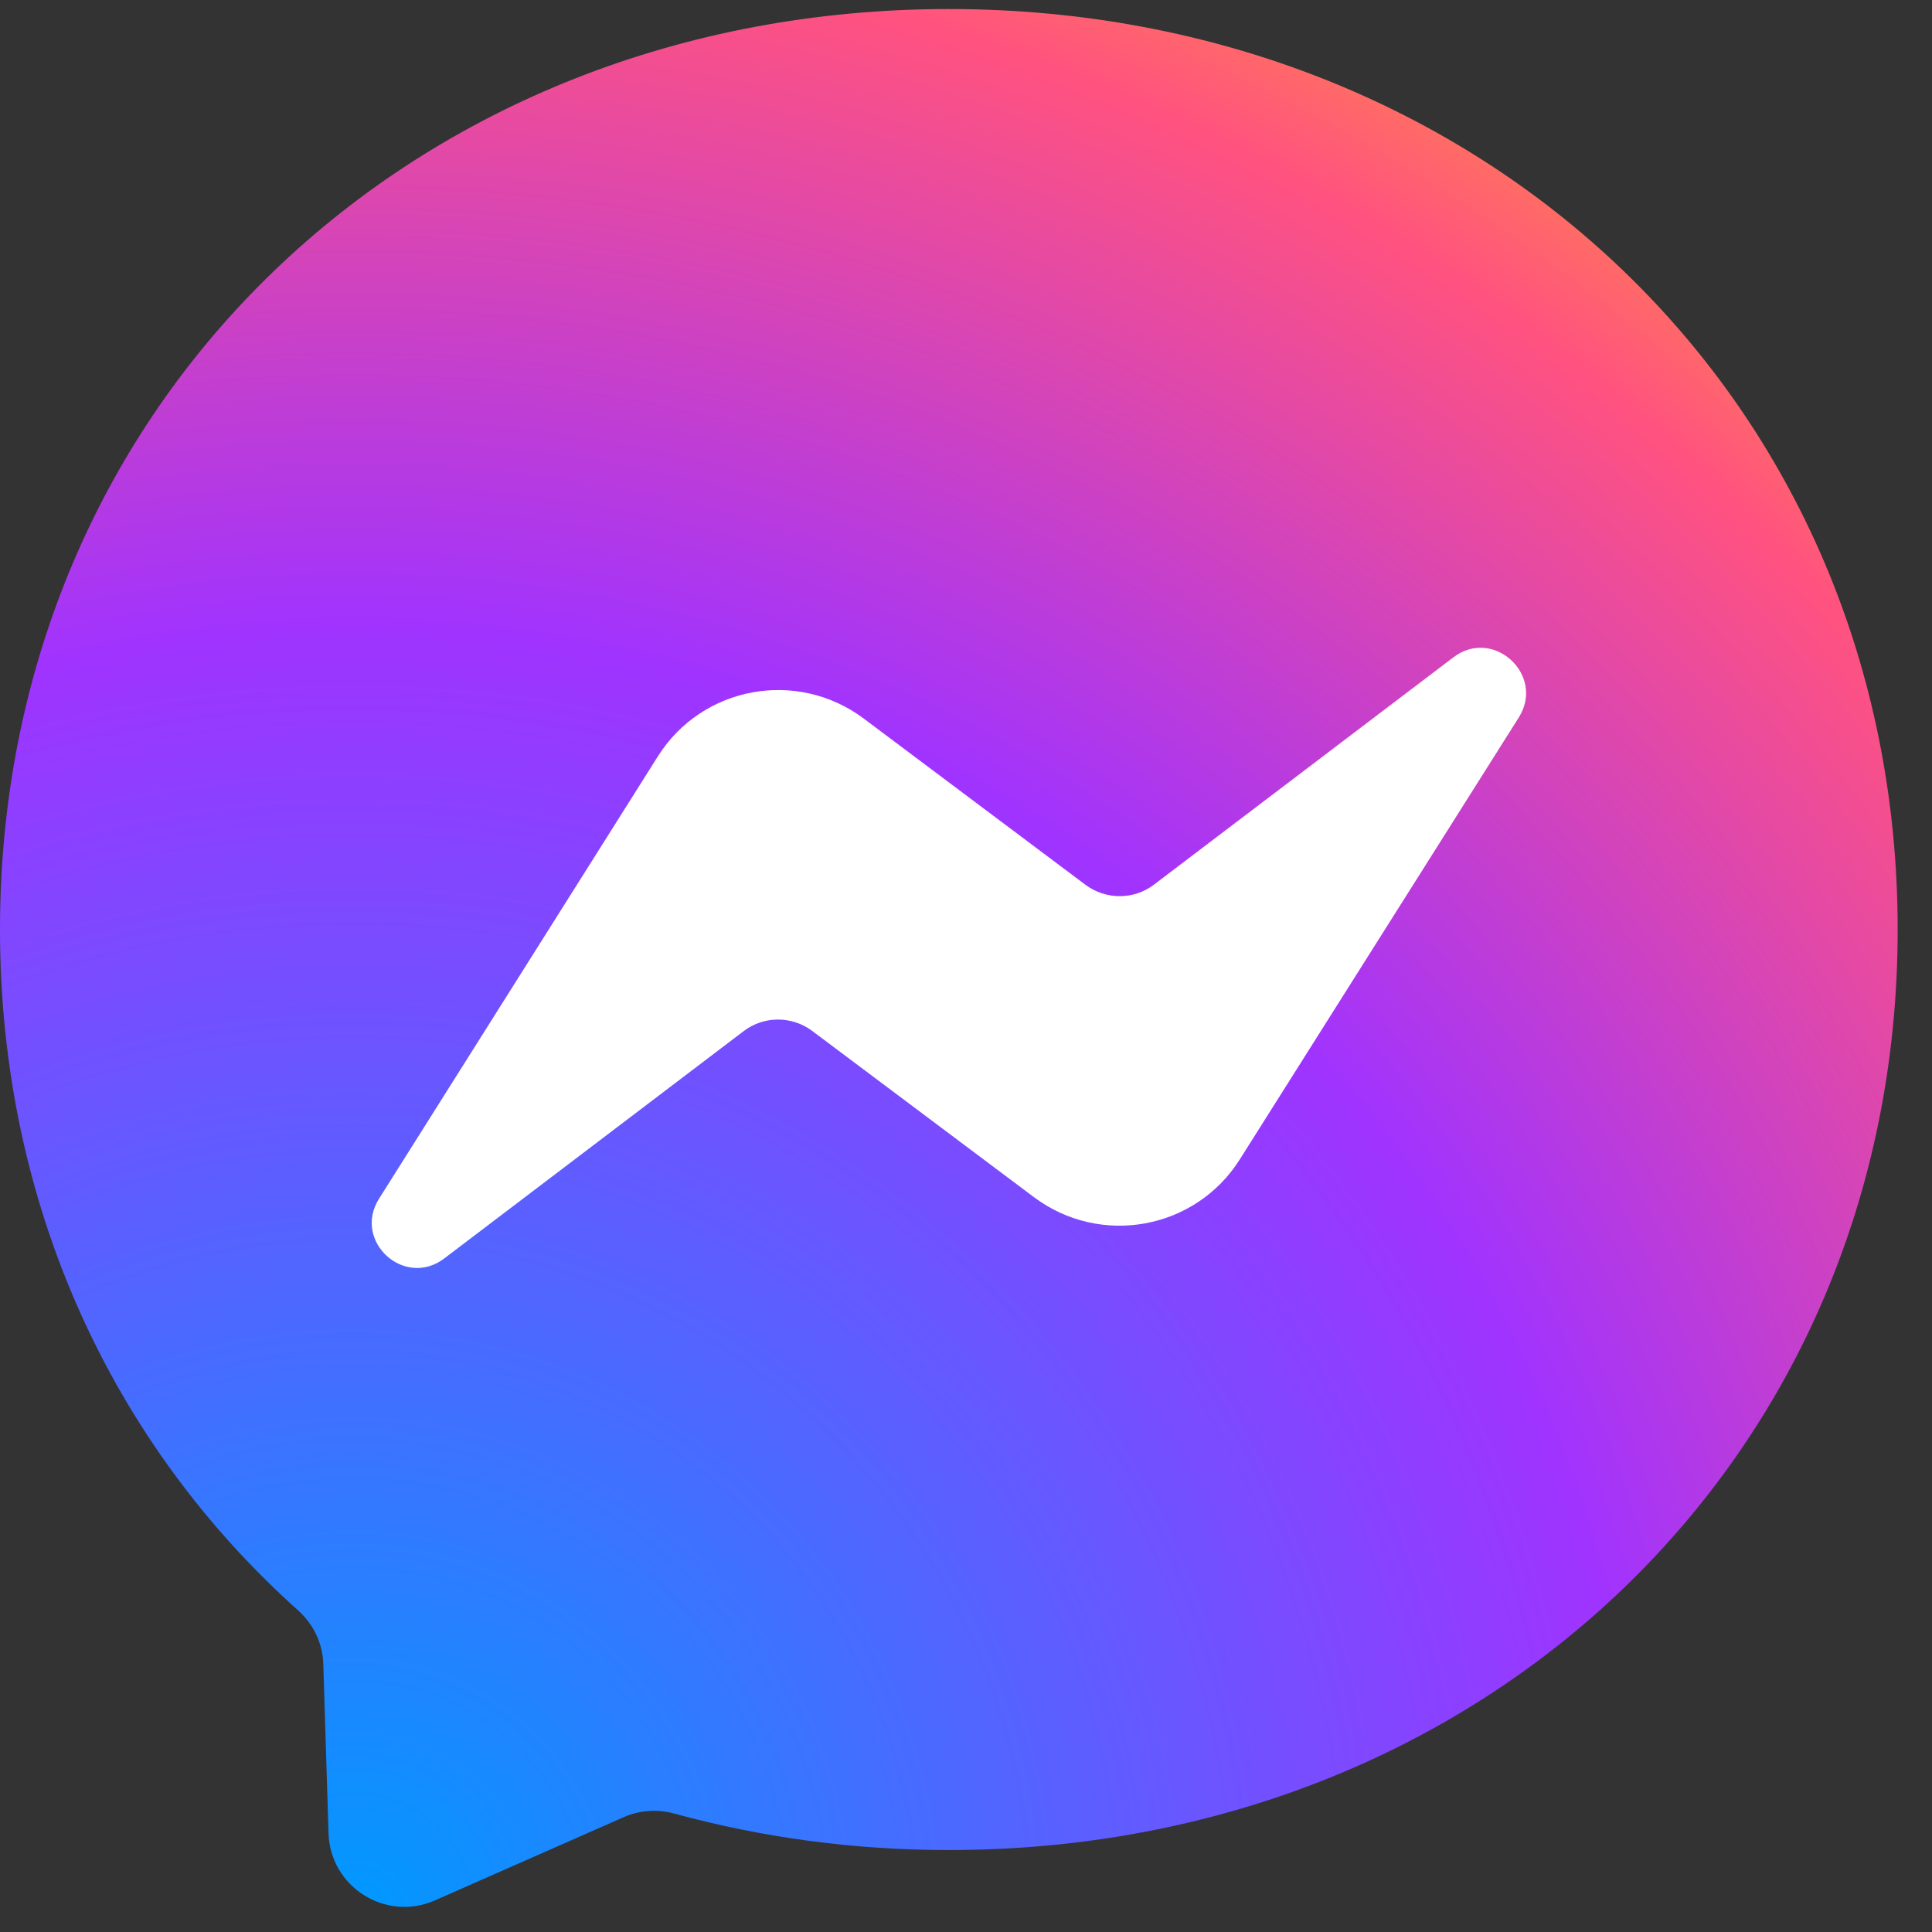
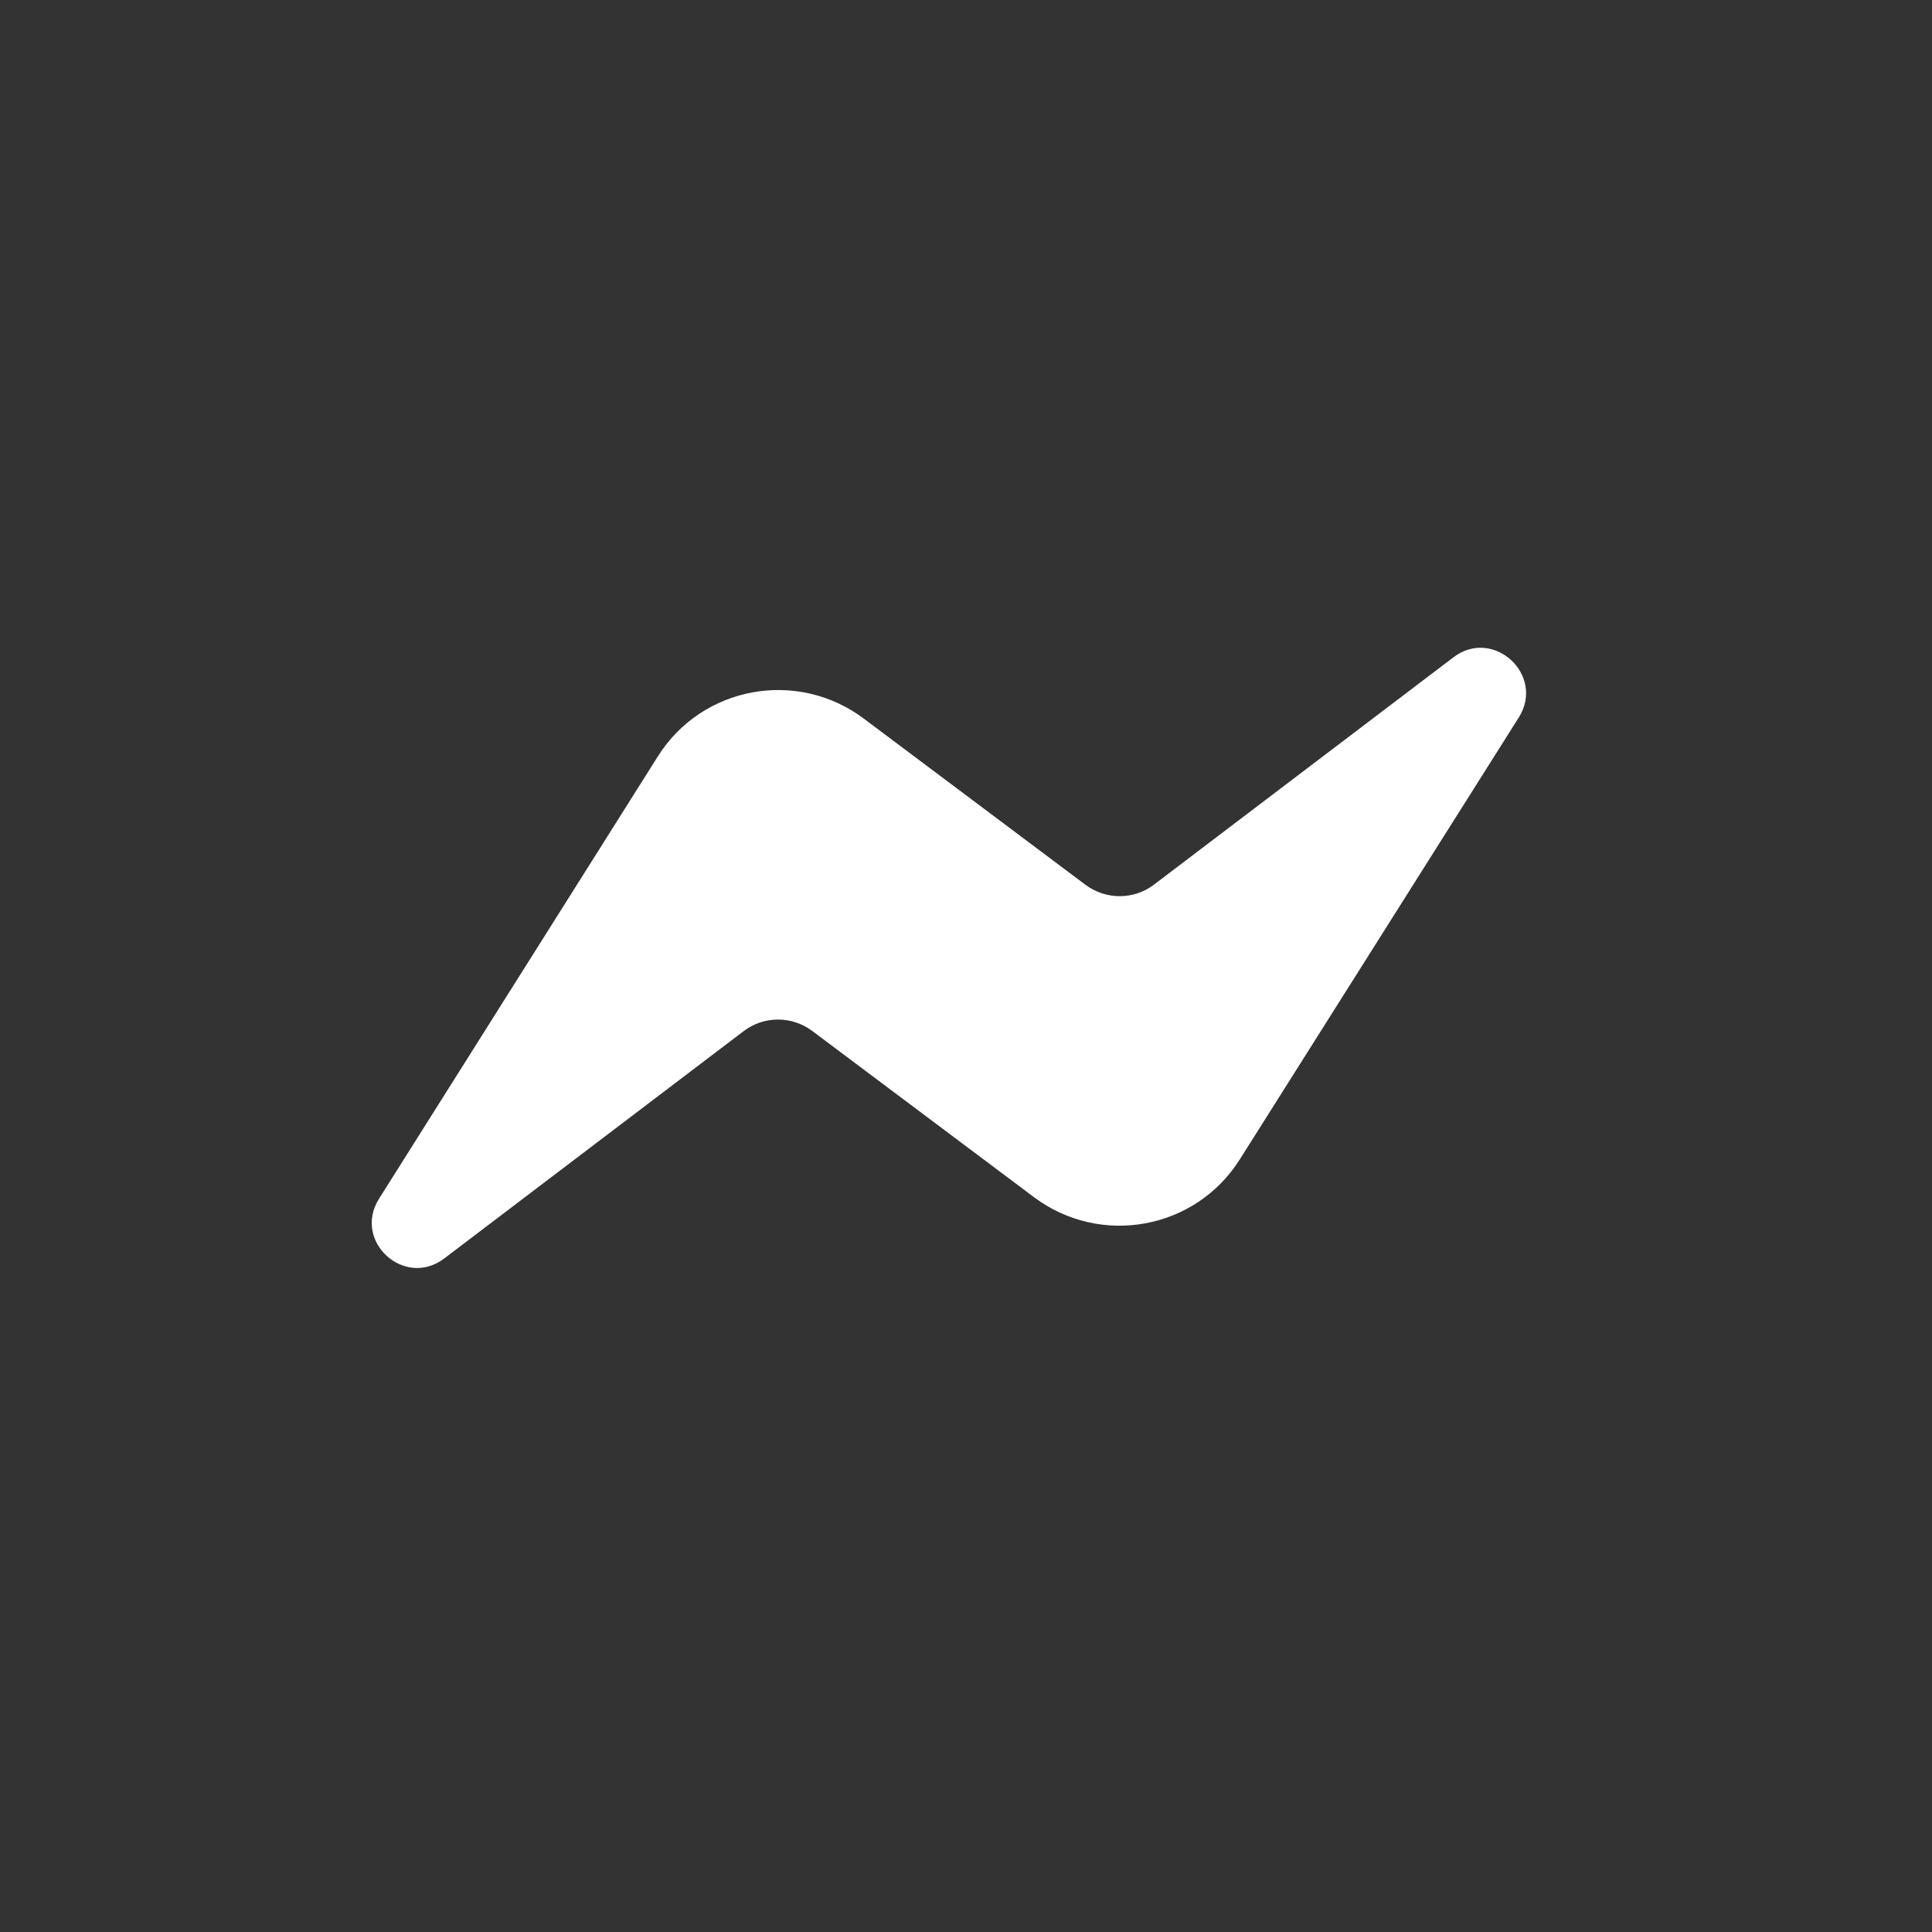
<svg xmlns="http://www.w3.org/2000/svg" width="43" height="43" viewBox="0 0 43 43" fill="none">
  <rect x="0" y="0" width="43" height="43" fill="#333333" stroke="none" />
-   <path d="M21.118 0.201C9.223 0.201 0 8.918 0 20.686C0 26.842 2.524 32.163 6.631 35.838C6.974 36.144 7.185 36.577 7.196 37.042L7.312 40.801C7.349 41.999 8.585 42.781 9.683 42.295L13.875 40.447C14.228 40.289 14.63 40.262 15.004 40.363C16.931 40.891 18.98 41.176 21.118 41.176C33.013 41.176 42.236 32.459 42.236 20.691C42.236 8.923 33.013 0.201 21.118 0.201Z" fill="url(#paint0_radial_1022_11152)" />
  <path d="M8.437 26.678L14.64 16.837C15.627 15.269 17.739 14.883 19.223 15.992L24.159 19.693C24.613 20.031 25.236 20.031 25.685 19.688L32.348 14.63C33.235 13.954 34.396 15.021 33.805 15.966L27.596 25.801C26.609 27.369 24.497 27.755 23.014 26.646L18.077 22.945C17.623 22.607 17 22.607 16.551 22.95L9.889 28.008C9.002 28.684 7.84 27.623 8.437 26.678Z" fill="white" />
  <defs>
    <radialGradient id="paint0_radial_1022_11152" cx="0" cy="0" r="1" gradientUnits="userSpaceOnUse" gradientTransform="translate(8.13 42.207) scale(46.021 46.02)">
      <stop stop-color="#0099FF" />
      <stop offset="0.61" stop-color="#A033FF" />
      <stop offset="0.935" stop-color="#FF5280" />
      <stop offset="1" stop-color="#FF7061" />
    </radialGradient>
  </defs>
</svg>